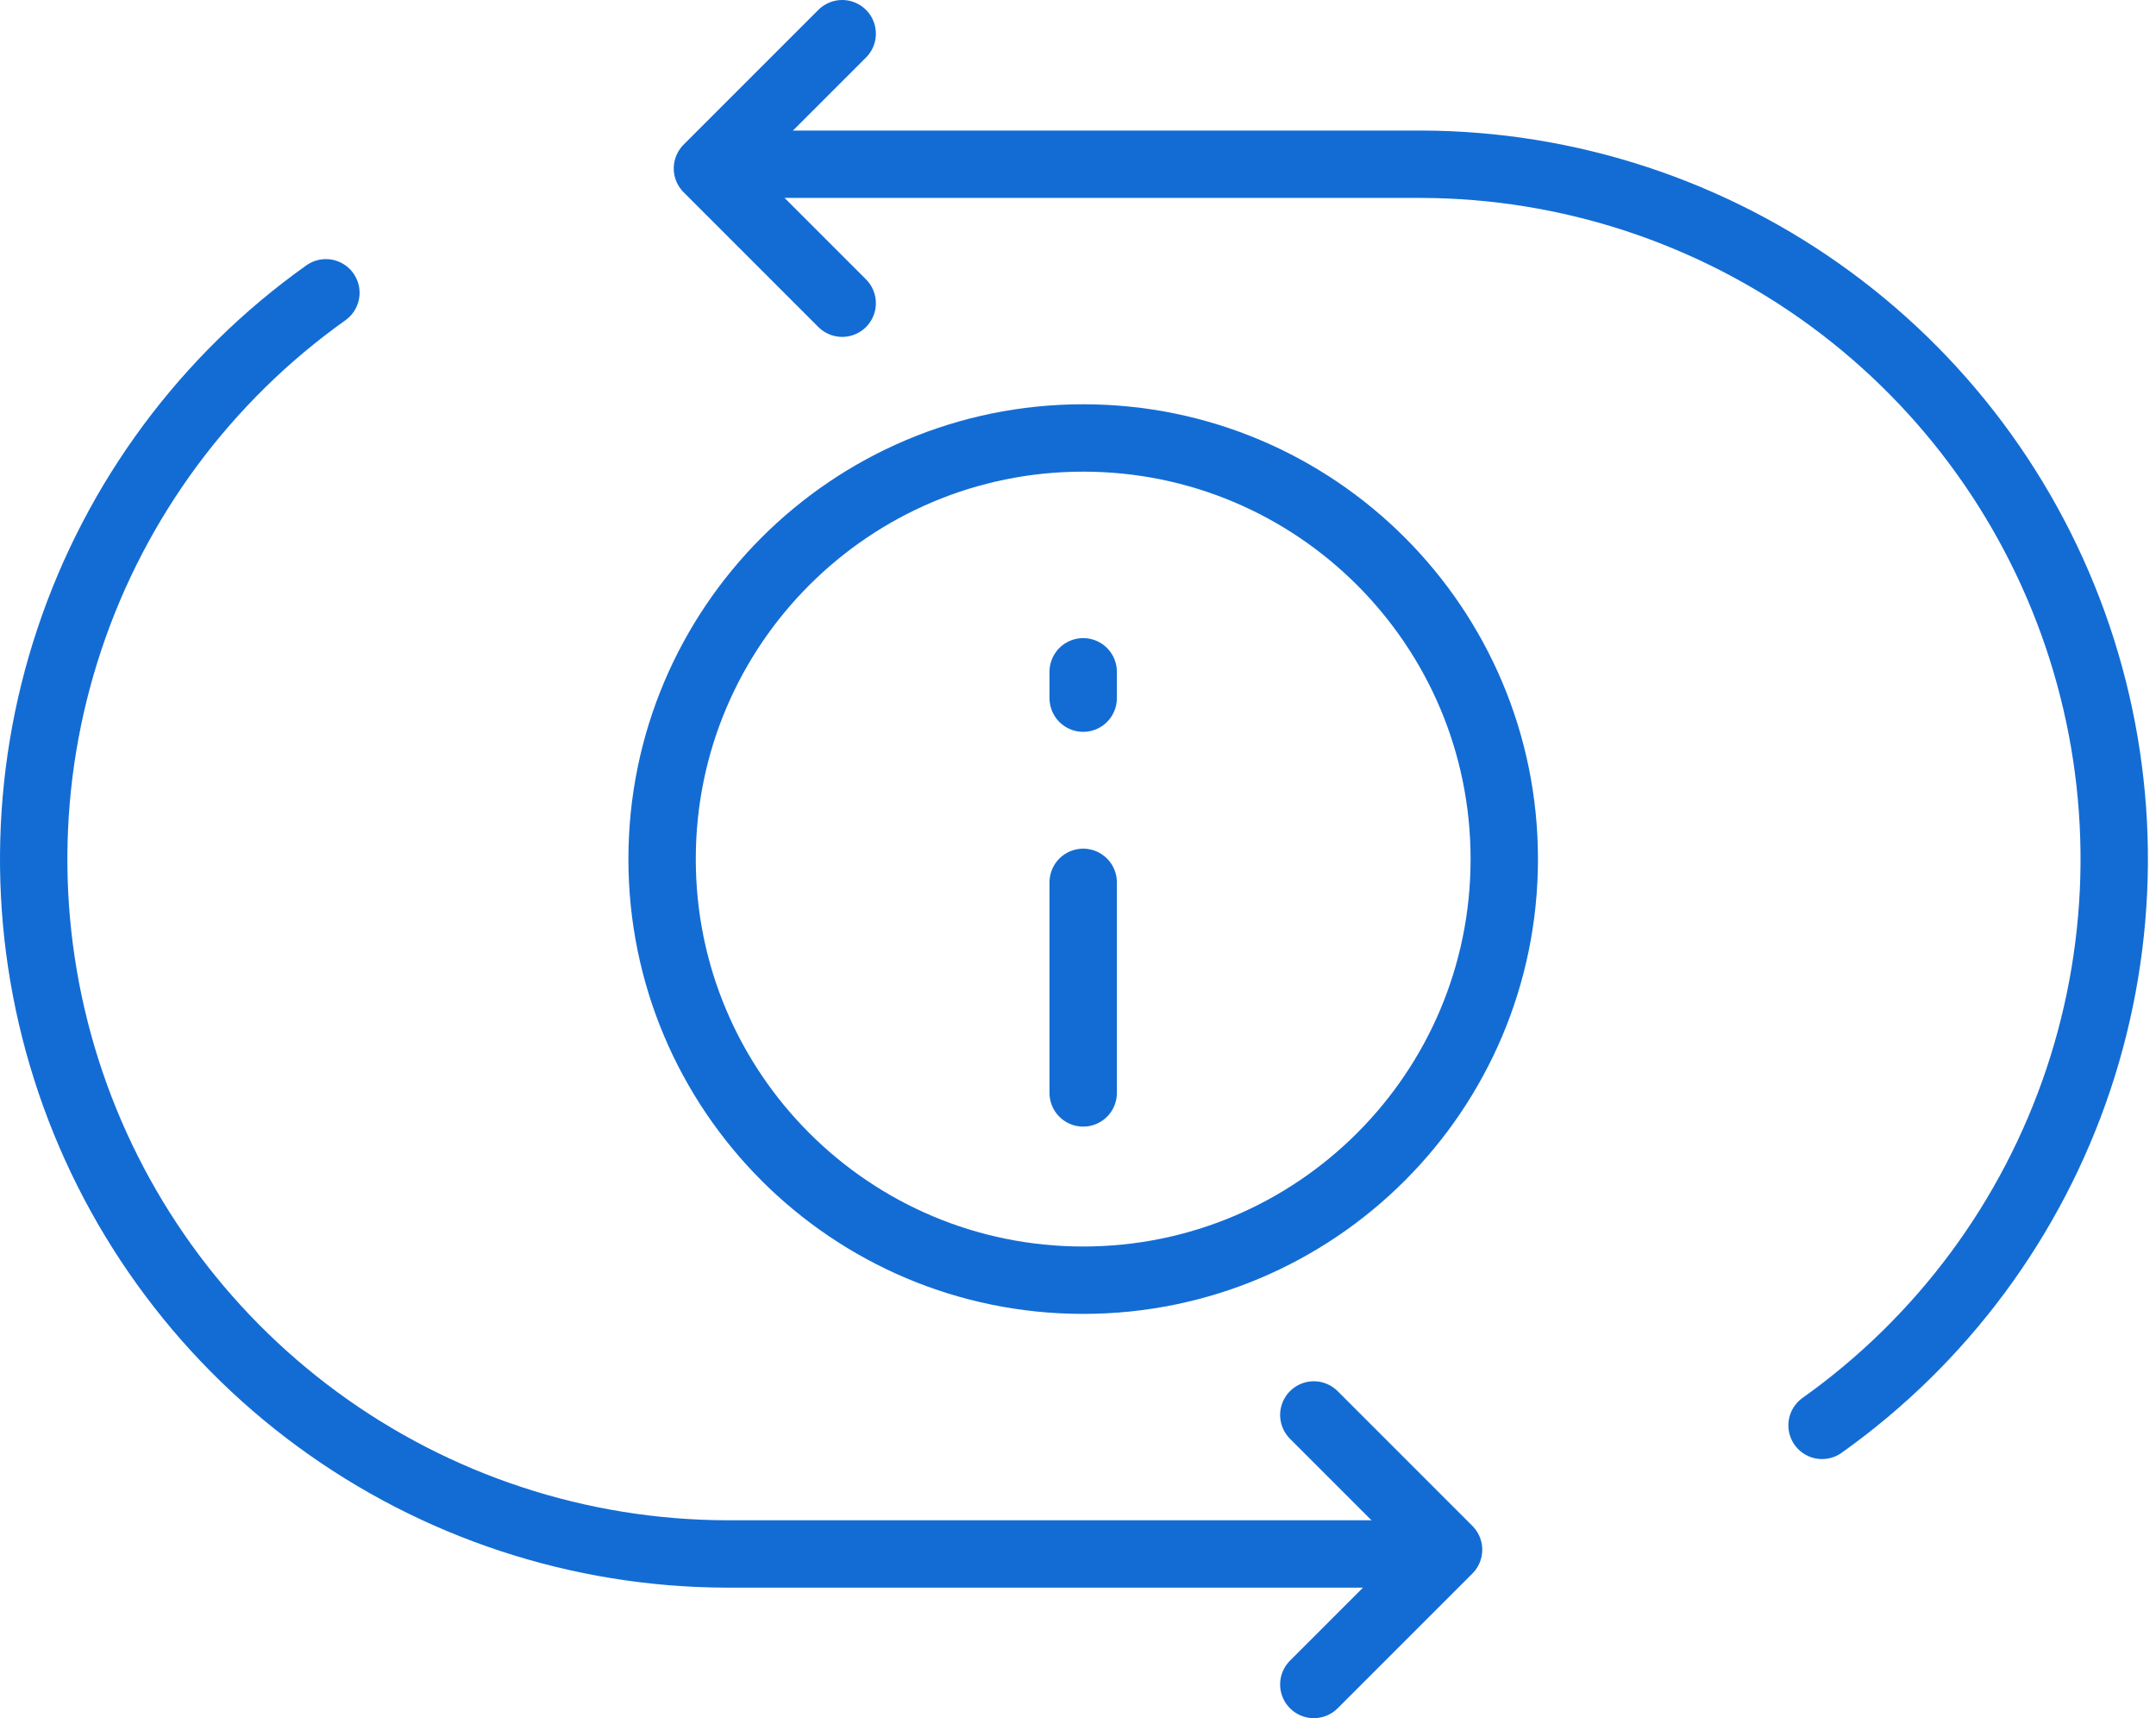
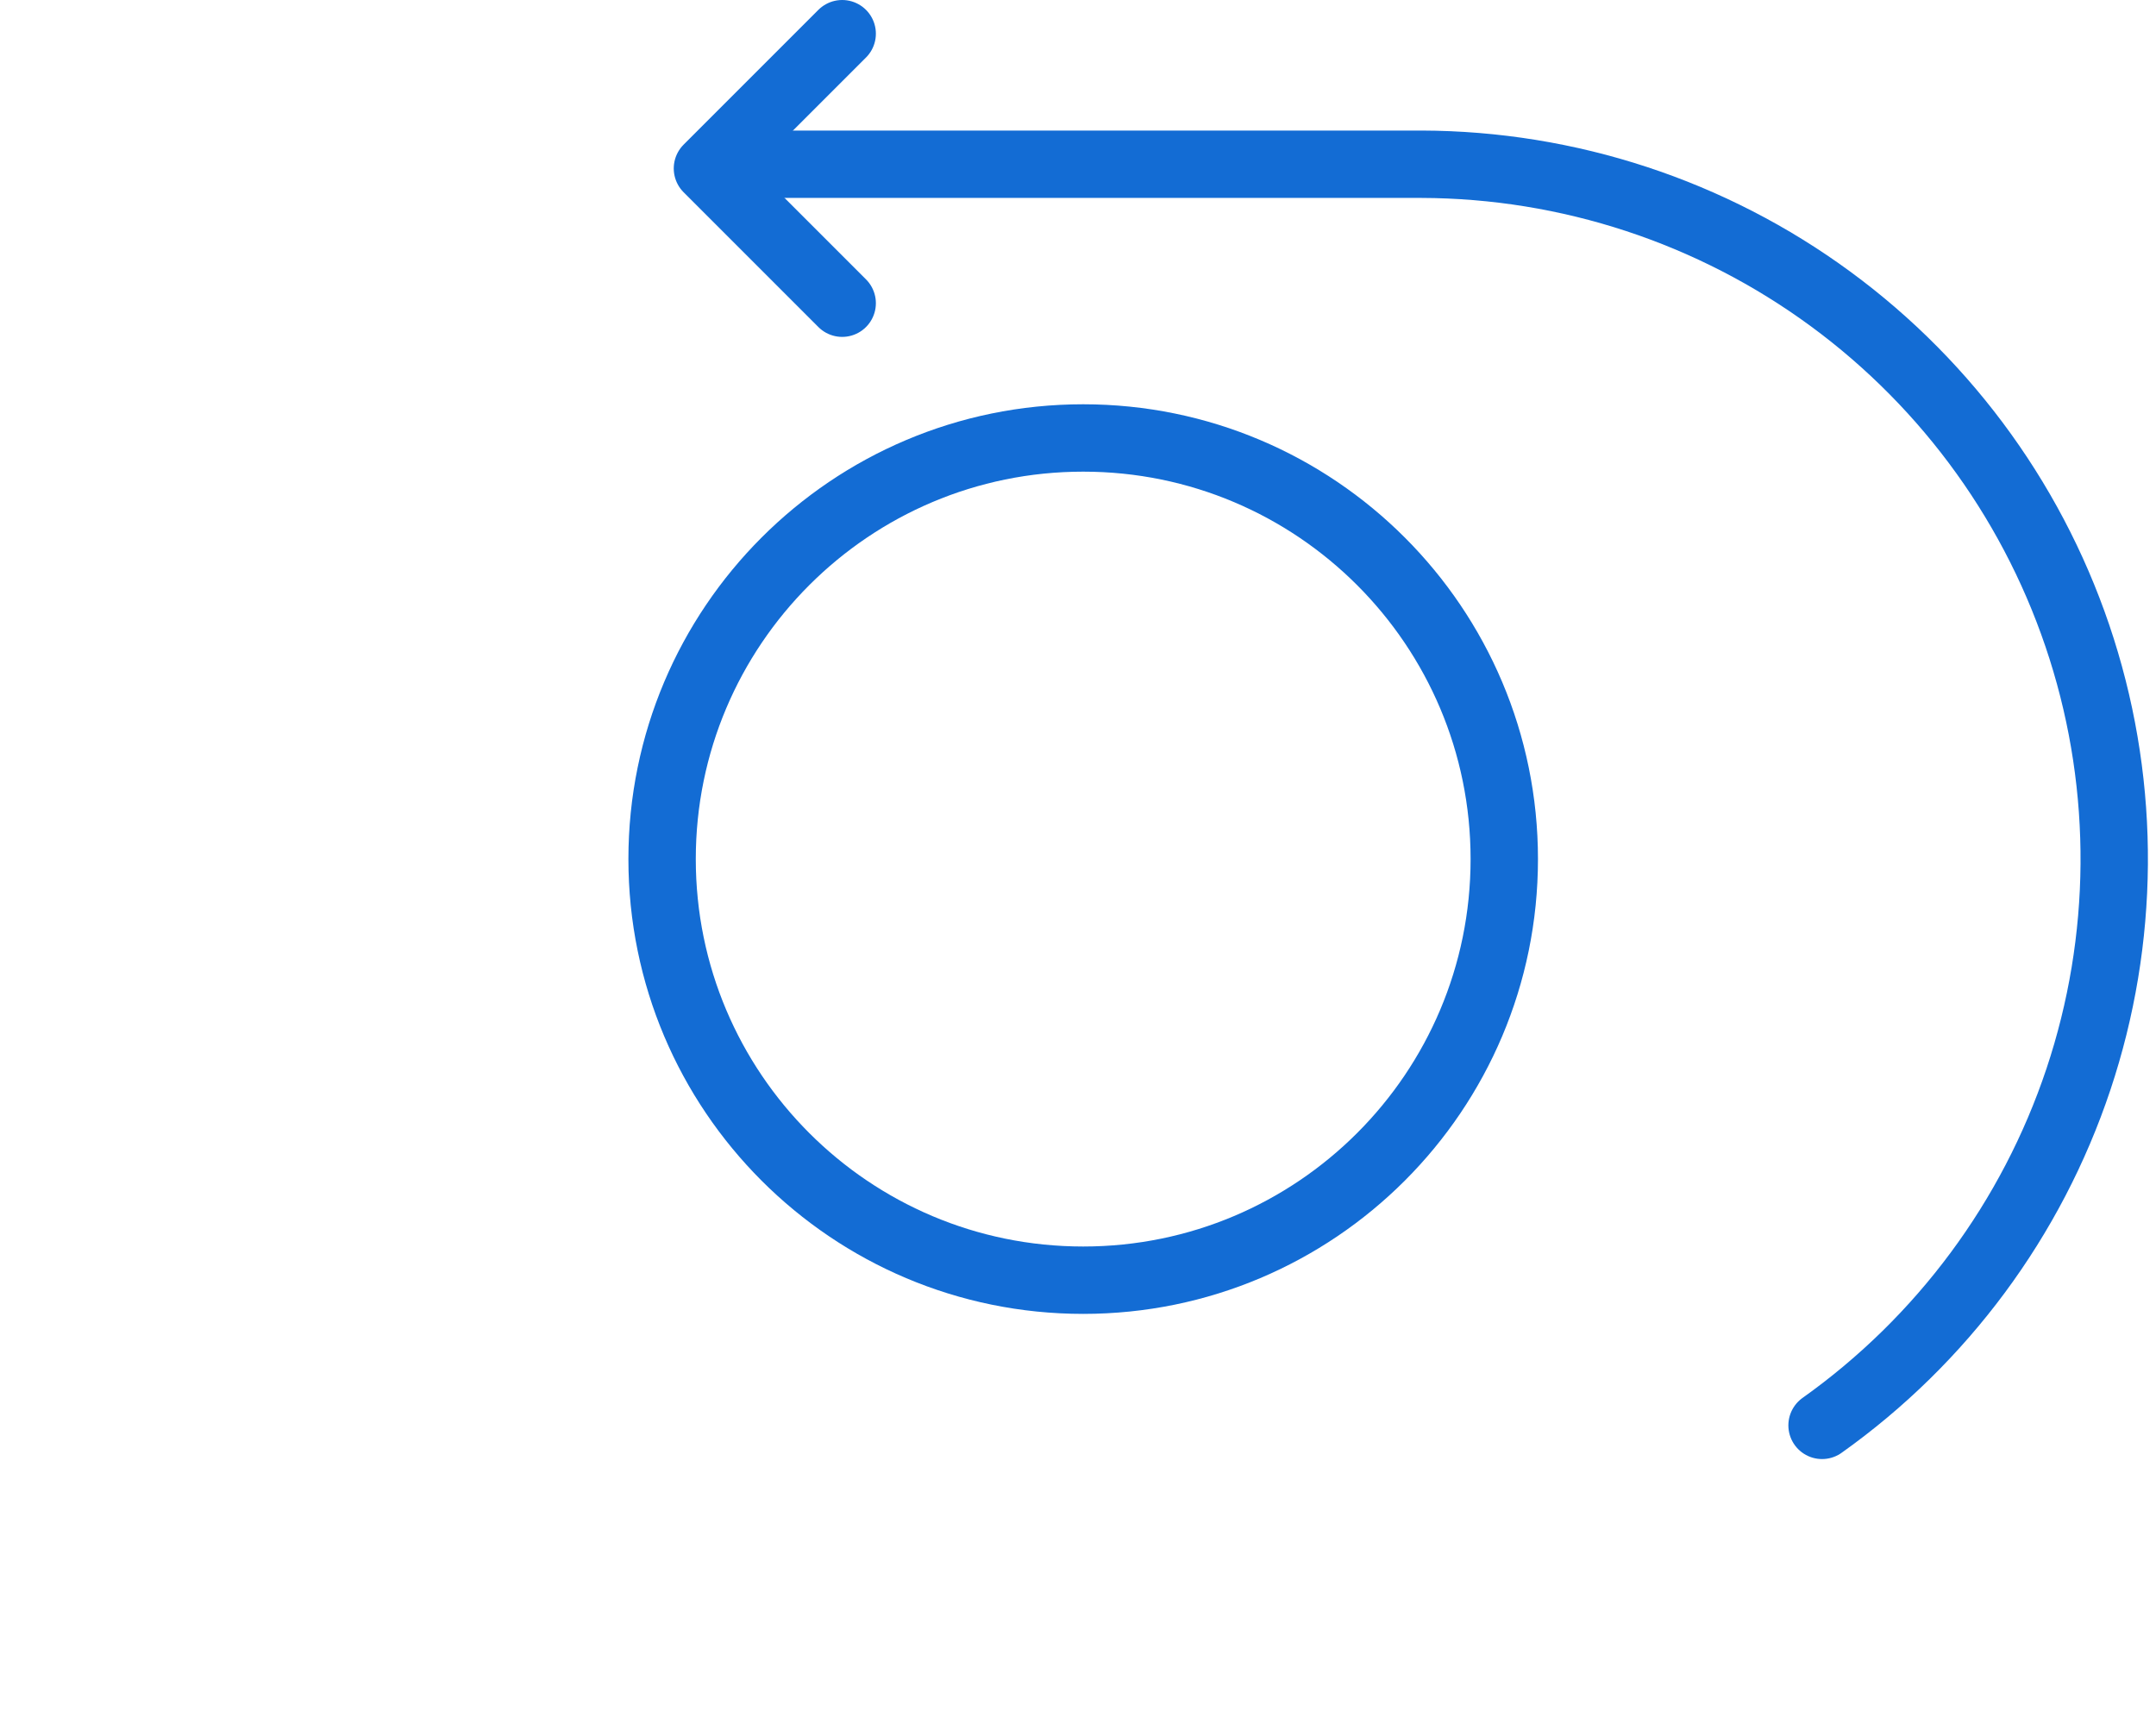
<svg xmlns="http://www.w3.org/2000/svg" width="64" height="51" viewBox="0 0 64 51" fill="none">
-   <path d="M40.754 46.126H21.567C17.198 46.114 12.947 44.715 9.424 42.13C5.902 39.546 3.291 35.91 1.968 31.746C0.645 27.583 0.679 23.107 2.064 18.963C3.448 14.82 6.113 11.223 9.674 8.691" stroke="#136CD4" stroke-width="2" stroke-linecap="round" stroke-linejoin="round" />
  <path d="M23.006 4.875H42.193C46.562 4.887 50.814 6.286 54.336 8.871C57.858 11.455 60.469 15.091 61.792 19.255C63.115 23.418 63.081 27.894 61.697 32.038C60.312 36.181 57.647 39.778 54.087 42.309" stroke="#136CD4" stroke-width="2" stroke-linecap="round" stroke-linejoin="round" />
-   <path d="M39 42L43 46L39 50" stroke="#136CD4" stroke-width="2" stroke-linecap="round" stroke-linejoin="round" />
  <path d="M25 9L21 5L25 1" stroke="#136CD4" stroke-width="2" stroke-linecap="round" stroke-linejoin="round" />
  <path fill-rule="evenodd" clip-rule="evenodd" d="M19.654 25.5C19.654 18.598 25.251 13 32.154 13C39.058 13 44.654 18.598 44.654 25.5C44.654 32.404 39.058 38 32.154 38C25.251 38 19.654 32.404 19.654 25.5Z" stroke="#136CD4" stroke-width="2" stroke-miterlimit="2" />
-   <path d="M32.154 19.941V20.723M32.154 26.191V32.441" stroke="#136CD4" stroke-width="2" stroke-linecap="round" stroke-linejoin="round" />
</svg>